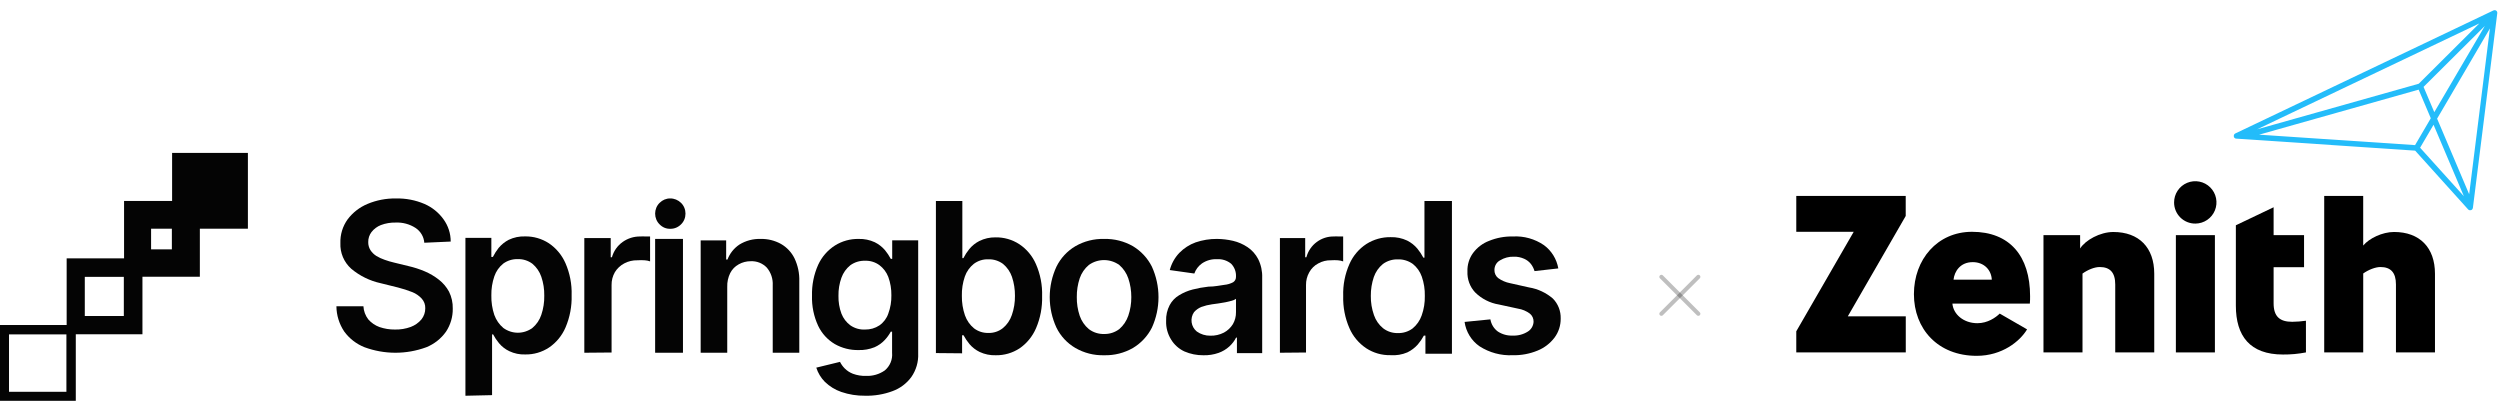
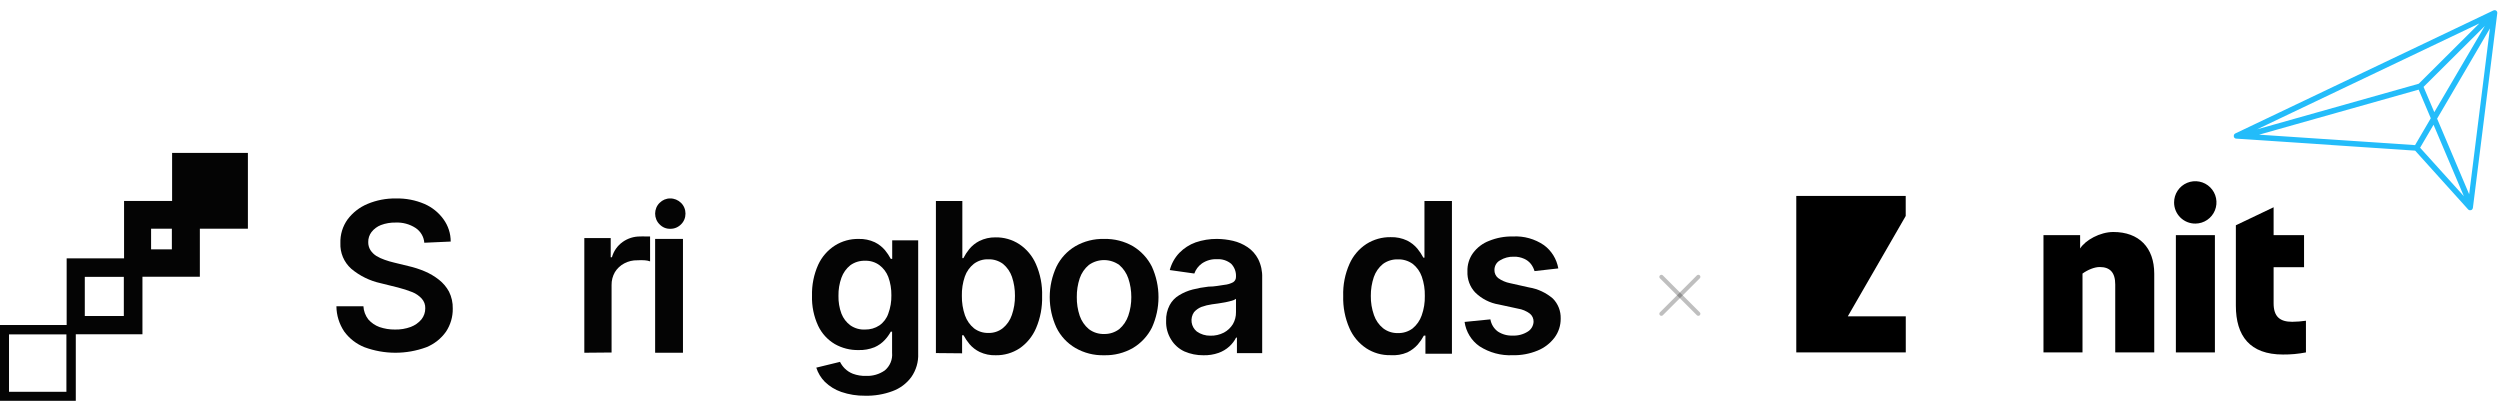
<svg xmlns="http://www.w3.org/2000/svg" width="311" height="50" viewBox="0 0 311 50" fill="none">
  <path d="M21.41 19.022V24.999H15.434V32.14H8.292V40.432H0V49.86H9.428V41.583H17.72V34.426H24.861V28.45H30.838V19.022H21.41ZM8.262 48.739H1.121V41.598H8.262V48.739ZM15.404 39.312H10.548V34.441H15.404V39.312ZM21.38 31.02H18.795V28.45H21.38V31.02Z" fill="#040404" />
  <path d="M52.783 30.197C52.755 29.828 52.642 29.47 52.452 29.15C52.263 28.83 52.001 28.557 51.688 28.351C50.96 27.881 50.099 27.649 49.229 27.686C48.599 27.671 47.973 27.776 47.384 27.997C46.921 28.178 46.517 28.479 46.214 28.868C45.943 29.226 45.8 29.662 45.809 30.109C45.8 30.462 45.893 30.811 46.079 31.113C46.269 31.403 46.519 31.65 46.814 31.837C47.145 32.037 47.497 32.201 47.864 32.324C48.242 32.46 48.627 32.573 49.019 32.664L50.774 33.092C51.483 33.252 52.175 33.474 52.843 33.757C53.478 34.027 54.074 34.379 54.613 34.806C55.126 35.209 55.549 35.712 55.858 36.282C56.183 36.94 56.342 37.664 56.323 38.395C56.339 39.411 56.047 40.408 55.483 41.26C54.874 42.123 54.025 42.795 53.038 43.195C50.558 44.11 47.825 44.11 45.344 43.195C44.334 42.793 43.46 42.117 42.825 41.245C42.198 40.311 41.859 39.219 41.85 38.099H45.209C45.24 38.688 45.449 39.253 45.809 39.724C46.183 40.156 46.663 40.487 47.204 40.684C47.826 40.897 48.48 41.002 49.139 40.994C49.809 41.009 50.475 40.899 51.103 40.669C51.617 40.475 52.072 40.155 52.423 39.739C52.74 39.343 52.909 38.853 52.903 38.35C52.919 37.911 52.764 37.483 52.468 37.154C52.146 36.799 51.746 36.522 51.298 36.342C50.717 36.112 50.12 35.92 49.514 35.766L47.369 35.234C46.013 34.939 44.75 34.321 43.694 33.432C43.246 33.03 42.892 32.536 42.659 31.985C42.426 31.433 42.319 30.838 42.345 30.242C42.309 29.187 42.625 28.149 43.245 27.288C43.881 26.442 44.735 25.779 45.719 25.368C46.842 24.898 48.054 24.666 49.274 24.688C50.485 24.662 51.687 24.894 52.798 25.368C53.749 25.78 54.568 26.438 55.168 27.273C55.757 28.082 56.071 29.054 56.068 30.05L52.783 30.197Z" fill="#040404" />
-   <path d="M57.899 49.231V29.59H61.124V31.962H61.316C61.516 31.566 61.754 31.192 62.026 30.844C62.377 30.426 62.804 30.082 63.284 29.832C63.917 29.53 64.612 29.385 65.311 29.409C66.357 29.39 67.385 29.684 68.27 30.255C69.177 30.863 69.896 31.722 70.341 32.733C70.892 33.99 71.155 35.359 71.11 36.736C71.15 38.106 70.892 39.468 70.356 40.725C69.921 41.745 69.207 42.616 68.299 43.233C67.419 43.814 66.389 44.114 65.34 44.094C64.657 44.119 63.978 43.98 63.358 43.686C62.87 43.456 62.436 43.121 62.086 42.704C61.8 42.365 61.552 41.995 61.346 41.601H61.213V49.155L57.899 49.231ZM61.124 36.751C61.106 37.578 61.231 38.401 61.494 39.184C61.722 39.815 62.11 40.373 62.618 40.8C63.145 41.184 63.776 41.391 64.423 41.391C65.07 41.391 65.701 41.184 66.228 40.8C66.74 40.373 67.124 39.808 67.338 39.169C67.598 38.401 67.723 37.593 67.707 36.782C67.722 35.98 67.597 35.182 67.338 34.425C67.121 33.792 66.737 33.233 66.228 32.808C65.696 32.414 65.05 32.212 64.394 32.234C63.753 32.218 63.125 32.414 62.603 32.793C62.092 33.202 61.707 33.753 61.494 34.38C61.234 35.141 61.109 35.945 61.124 36.751Z" fill="#040404" />
  <path d="M72.689 43.881V29.613H75.973V32.002H76.125C76.337 31.233 76.81 30.56 77.463 30.097C78.102 29.644 78.869 29.406 79.653 29.417C79.866 29.403 80.079 29.403 80.292 29.417H80.87V32.515C80.654 32.438 80.429 32.393 80.201 32.379C79.902 32.358 79.602 32.358 79.303 32.379C78.726 32.364 78.154 32.499 77.646 32.772C77.17 33.027 76.771 33.402 76.49 33.861C76.211 34.348 76.069 34.902 76.08 35.463V43.851L72.689 43.881Z" fill="#040404" />
  <path d="M83.373 28.462C83.13 28.469 82.889 28.424 82.663 28.33C82.437 28.236 82.231 28.094 82.056 27.913C81.881 27.744 81.741 27.538 81.645 27.307C81.549 27.076 81.499 26.827 81.499 26.574C81.499 26.321 81.549 26.072 81.645 25.841C81.741 25.61 81.881 25.404 82.056 25.235C82.412 24.876 82.884 24.68 83.373 24.686C83.87 24.68 84.351 24.876 84.719 25.235C84.894 25.404 85.034 25.61 85.13 25.841C85.226 26.072 85.275 26.321 85.275 26.574C85.275 26.827 85.226 27.076 85.13 27.307C85.034 27.538 84.894 27.744 84.719 27.913C84.355 28.279 83.871 28.476 83.373 28.462Z" fill="#040404" />
  <path d="M84.961 29.721H81.499V43.881H84.961V29.721Z" fill="#040404" />
-   <path d="M90.469 35.683V43.881H87.163V29.902H90.335V32.288H90.498C90.786 31.526 91.307 30.872 91.987 30.421C92.778 29.935 93.695 29.693 94.623 29.724C95.507 29.702 96.382 29.917 97.154 30.346C97.882 30.763 98.469 31.388 98.837 32.14C99.258 33.029 99.463 34.004 99.432 34.986V43.881H96.127V35.49C96.171 34.694 95.91 33.91 95.397 33.297C95.14 33.027 94.827 32.815 94.48 32.677C94.133 32.539 93.76 32.477 93.387 32.496C92.865 32.492 92.352 32.625 91.898 32.881C91.444 33.127 91.075 33.505 90.841 33.964C90.577 34.498 90.449 35.088 90.469 35.683Z" fill="#040404" />
  <path d="M107.611 49.228C106.607 49.241 105.609 49.082 104.659 48.758C103.89 48.493 103.19 48.062 102.608 47.496C102.119 47 101.755 46.397 101.546 45.735L104.497 45.016C104.645 45.313 104.839 45.586 105.072 45.823C105.365 46.118 105.717 46.348 106.106 46.498C106.629 46.69 107.185 46.78 107.744 46.762C108.569 46.795 109.383 46.558 110.06 46.087C110.381 45.822 110.632 45.482 110.792 45.099C110.951 44.715 111.014 44.299 110.975 43.886V41.259H110.813C110.608 41.637 110.355 41.987 110.06 42.3C109.703 42.682 109.271 42.987 108.791 43.196C108.159 43.449 107.48 43.569 106.799 43.548C105.765 43.568 104.745 43.309 103.848 42.8C102.949 42.267 102.229 41.48 101.782 40.539C101.236 39.363 100.974 38.077 101.014 36.782C100.979 35.46 101.241 34.146 101.782 32.937C102.231 31.959 102.954 31.128 103.862 30.545C104.744 29.99 105.77 29.704 106.814 29.723C107.506 29.702 108.193 29.843 108.821 30.134C109.306 30.373 109.738 30.707 110.09 31.117C110.366 31.455 110.609 31.819 110.813 32.203H110.99V29.899H114.222V43.974C114.268 45.019 113.967 46.05 113.366 46.909C112.779 47.707 111.968 48.315 111.034 48.655C109.941 49.063 108.778 49.257 107.611 49.228ZM107.611 40.994C108.245 41.009 108.868 40.83 109.396 40.481C109.913 40.122 110.301 39.607 110.503 39.013C110.773 38.285 110.903 37.514 110.887 36.738C110.9 35.958 110.77 35.182 110.503 34.449C110.28 33.866 109.897 33.357 109.396 32.981C108.88 32.605 108.251 32.413 107.611 32.438C106.955 32.417 106.312 32.613 105.781 32.996C105.274 33.402 104.891 33.941 104.674 34.552C104.416 35.272 104.291 36.032 104.305 36.797C104.287 37.552 104.412 38.304 104.674 39.013C104.9 39.599 105.289 40.108 105.796 40.481C106.336 40.851 106.985 41.032 107.64 40.994H107.611Z" fill="#040404" />
  <path d="M116.427 43.922V25.001H119.715V32.108H119.848C120.053 31.712 120.296 31.338 120.574 30.991C120.921 30.57 121.349 30.226 121.833 29.98C122.455 29.673 123.14 29.518 123.832 29.528C124.88 29.507 125.91 29.8 126.794 30.372C127.706 30.975 128.426 31.835 128.868 32.847C129.419 34.103 129.683 35.47 129.638 36.845C129.678 38.214 129.42 39.574 128.883 40.829C128.448 41.844 127.739 42.712 126.839 43.333C125.956 43.911 124.926 44.211 123.877 44.193C123.188 44.217 122.504 44.078 121.877 43.786C121.391 43.552 120.957 43.218 120.603 42.805C120.322 42.463 120.074 42.095 119.863 41.704H119.685V43.952L116.427 43.922ZM119.656 36.8C119.642 37.627 119.773 38.449 120.04 39.229C120.263 39.862 120.653 40.421 121.166 40.844C121.679 41.232 122.305 41.434 122.943 41.417C123.602 41.442 124.247 41.228 124.765 40.813C125.278 40.387 125.663 39.822 125.876 39.184C126.142 38.419 126.272 37.612 126.261 36.8C126.268 36 126.143 35.204 125.891 34.446C125.674 33.814 125.289 33.256 124.78 32.832C124.247 32.438 123.601 32.236 122.943 32.258C122.302 32.235 121.671 32.432 121.151 32.817C120.635 33.225 120.245 33.774 120.026 34.401C119.762 35.172 119.636 35.984 119.656 36.8Z" fill="#040404" />
  <path d="M137.352 44.193C136.098 44.228 134.859 43.914 133.774 43.287C132.758 42.693 131.94 41.815 131.424 40.762C130.872 39.571 130.586 38.276 130.586 36.966C130.586 35.656 130.872 34.361 131.424 33.17C131.942 32.114 132.759 31.232 133.774 30.63C134.859 30.003 136.098 29.689 137.352 29.724C138.611 29.691 139.854 30.005 140.944 30.63C141.953 31.24 142.767 32.121 143.294 33.17C143.837 34.363 144.117 35.657 144.117 36.966C144.117 38.275 143.837 39.569 143.294 40.762C142.766 41.807 141.952 42.682 140.944 43.287C139.854 43.912 138.611 44.226 137.352 44.193ZM137.352 41.549C138.032 41.565 138.697 41.35 139.238 40.94C139.754 40.494 140.141 39.919 140.36 39.276C140.615 38.53 140.742 37.746 140.735 36.959C140.739 36.166 140.613 35.378 140.36 34.626C140.141 33.983 139.754 33.408 139.238 32.962C138.687 32.567 138.024 32.354 137.344 32.354C136.664 32.354 136.002 32.567 135.451 32.962C134.925 33.403 134.532 33.979 134.313 34.626C134.066 35.379 133.945 36.167 133.954 36.959C133.942 37.745 134.064 38.529 134.313 39.276C134.532 39.923 134.925 40.499 135.451 40.94C136 41.356 136.676 41.571 137.367 41.549H137.352Z" fill="#040404" />
  <path d="M149.704 44.194C148.892 44.203 148.087 44.041 147.34 43.719C146.654 43.401 146.076 42.885 145.681 42.234C145.251 41.542 145.036 40.736 145.065 39.919C145.04 39.238 145.192 38.563 145.505 37.96C145.777 37.448 146.184 37.021 146.68 36.728C147.205 36.407 147.774 36.167 148.368 36.015C149.01 35.851 149.663 35.732 150.321 35.659C151.143 35.659 151.789 35.496 152.303 35.436C152.688 35.402 153.062 35.291 153.404 35.11C153.519 35.036 153.613 34.932 153.675 34.809C153.736 34.687 153.765 34.55 153.757 34.412C153.772 34.117 153.727 33.822 153.623 33.546C153.519 33.27 153.36 33.019 153.155 32.809C152.663 32.406 152.039 32.205 151.407 32.245C150.735 32.209 150.07 32.397 149.513 32.779C149.081 33.088 148.753 33.523 148.574 34.026L145.52 33.596C145.73 32.792 146.139 32.057 146.709 31.458C147.279 30.874 147.971 30.428 148.735 30.152C149.591 29.859 150.489 29.714 151.393 29.721C152.065 29.727 152.735 29.807 153.39 29.959C154.033 30.11 154.645 30.376 155.196 30.746C155.753 31.12 156.207 31.63 156.517 32.23C156.874 32.947 157.045 33.743 157.016 34.545V43.927H153.874V41.997H153.771C153.561 42.412 153.277 42.784 152.934 43.096C152.546 43.449 152.091 43.721 151.598 43.897C150.99 44.111 150.348 44.211 149.704 44.194ZM150.556 41.76C151.147 41.778 151.733 41.645 152.259 41.374C152.717 41.128 153.101 40.764 153.375 40.32C153.633 39.869 153.765 39.356 153.757 38.835V37.173C153.602 37.285 153.428 37.366 153.243 37.41L152.435 37.603L151.54 37.752L150.776 37.856C150.326 37.917 149.883 38.027 149.455 38.182C149.107 38.322 148.796 38.541 148.544 38.821C148.285 39.191 148.175 39.648 148.238 40.098C148.301 40.548 148.531 40.956 148.882 41.24C149.372 41.587 149.958 41.768 150.556 41.76Z" fill="#040404" />
-   <path d="M159.222 43.881V29.613H162.366V32.002H162.512C162.721 31.231 163.181 30.558 163.814 30.097C164.427 29.644 165.165 29.406 165.919 29.417C166.119 29.403 166.319 29.403 166.519 29.417H167.089V32.516C166.876 32.441 166.655 32.395 166.431 32.379C166.148 32.358 165.865 32.358 165.583 32.379C165.027 32.364 164.478 32.499 163.989 32.772C163.523 33.015 163.137 33.393 162.878 33.861C162.6 34.345 162.458 34.9 162.468 35.463V43.851L159.222 43.881Z" fill="#040404" />
  <path d="M172.97 44.183C171.902 44.206 170.852 43.906 169.957 43.322C169.033 42.706 168.306 41.835 167.864 40.815C167.317 39.559 167.055 38.197 167.095 36.827C167.05 35.451 167.318 34.082 167.879 32.825C168.327 31.812 169.06 30.951 169.987 30.348C170.888 29.779 171.935 29.485 173 29.502C173.706 29.48 174.408 29.625 175.048 29.925C175.54 30.171 175.975 30.515 176.328 30.937C176.611 31.284 176.858 31.658 177.066 32.054H177.202V25.001H180.621V44.002H177.323V41.751H177.127C176.917 42.145 176.665 42.515 176.374 42.854C176.011 43.264 175.57 43.597 175.078 43.835C174.413 44.119 173.69 44.238 172.97 44.183ZM173.903 41.434C174.558 41.453 175.2 41.251 175.726 40.86C176.244 40.436 176.635 39.877 176.856 39.244C177.135 38.465 177.268 37.64 177.247 36.812C177.267 35.996 177.139 35.182 176.871 34.411C176.653 33.784 176.261 33.234 175.741 32.825C175.206 32.443 174.56 32.246 173.903 32.266C173.235 32.244 172.577 32.446 172.036 32.84C171.518 33.264 171.127 33.823 170.906 34.456C170.65 35.215 170.522 36.011 170.53 36.812C170.518 37.625 170.651 38.433 170.921 39.199C171.138 39.838 171.53 40.403 172.051 40.83C172.58 41.241 173.235 41.455 173.903 41.434Z" fill="#040404" />
  <path d="M193.854 33.39L190.895 33.724C190.801 33.405 190.65 33.107 190.451 32.844C190.226 32.559 189.936 32.335 189.607 32.192C189.202 32.008 188.762 31.92 188.32 31.934C187.717 31.913 187.121 32.071 186.603 32.389C186.393 32.502 186.217 32.672 186.095 32.881C185.972 33.09 185.908 33.328 185.908 33.572C185.9 33.766 185.938 33.96 186.018 34.136C186.098 34.313 186.217 34.468 186.367 34.588C186.81 34.905 187.315 35.122 187.846 35.225L190.214 35.756C191.304 35.934 192.326 36.411 193.173 37.136C193.494 37.459 193.747 37.847 193.915 38.275C194.083 38.703 194.163 39.162 194.15 39.623C194.161 40.482 193.89 41.321 193.38 42.004C192.832 42.722 192.107 43.277 191.279 43.611C190.297 44.017 189.245 44.212 188.187 44.188C186.732 44.259 185.292 43.873 184.058 43.081C183.558 42.736 183.134 42.288 182.813 41.766C182.492 41.244 182.281 40.658 182.194 40.047L185.405 39.729C185.508 40.341 185.843 40.886 186.337 41.245C186.884 41.601 187.525 41.775 188.172 41.746C188.838 41.779 189.498 41.605 190.066 41.245C190.272 41.118 190.444 40.94 190.567 40.729C190.691 40.517 190.763 40.278 190.776 40.032C190.782 39.838 190.744 39.645 190.665 39.468C190.585 39.292 190.466 39.137 190.317 39.016C189.88 38.69 189.373 38.477 188.838 38.395L186.455 37.879C185.34 37.697 184.307 37.168 183.496 36.362C183.176 36.018 182.927 35.61 182.764 35.165C182.602 34.719 182.528 34.244 182.549 33.769C182.519 32.947 182.765 32.139 183.244 31.479C183.756 30.789 184.449 30.263 185.242 29.963C186.183 29.58 187.189 29.394 188.201 29.417C189.568 29.338 190.924 29.716 192.063 30.493C193.006 31.183 193.649 32.222 193.854 33.39Z" fill="#040404" />
  <path d="M273.119 27.814C273.639 27.809 274.146 27.65 274.576 27.357C275.006 27.064 275.34 26.651 275.536 26.169C275.732 25.687 275.78 25.158 275.675 24.648C275.571 24.138 275.318 23.671 274.948 23.305C274.578 22.939 274.109 22.69 273.598 22.591C273.087 22.491 272.559 22.545 272.079 22.745C271.598 22.945 271.188 23.283 270.9 23.716C270.611 24.149 270.457 24.657 270.457 25.178C270.455 25.527 270.523 25.872 270.656 26.195C270.79 26.517 270.986 26.809 271.234 27.055C271.482 27.3 271.776 27.494 272.1 27.624C272.424 27.755 272.77 27.819 273.119 27.814Z" fill="black" />
  <path d="M275.534 29.252H270.679V43.841H275.534V29.252Z" fill="black" />
-   <path d="M237.078 39.352H229.867L237.071 26.867V24.371H223.457V28.833H230.604L223.457 41.213V43.841H237.078V39.352Z" fill="black" />
-   <path d="M297.82 28.858C296.351 28.858 294.715 29.66 293.982 30.546V24.371H289.132V43.841H293.985V34.02C294.643 33.554 295.5 33.218 296.126 33.218C297.404 33.218 298.056 33.901 298.056 35.384V43.841H302.911V34.054C302.909 30.79 301.003 28.858 297.82 28.858Z" fill="black" />
+   <path d="M237.078 39.352H229.867L237.071 26.867V24.371H223.457V28.833L223.457 41.213V43.841H237.078V39.352Z" fill="black" />
  <path d="M263.135 35.385V43.841H267.988V34.054C267.988 30.79 266.084 28.86 262.899 28.86C261.232 28.86 259.411 29.886 258.767 30.912V29.252H254.208V43.841H259.063V34.032C259.731 33.554 260.553 33.218 261.203 33.218C262.482 33.218 263.135 33.896 263.135 35.385Z" fill="black" />
  <path d="M286.858 39.9C286.292 39.981 285.721 40.025 285.149 40.032C283.61 40.032 282.837 39.379 282.837 37.734V33.243H286.624V29.252H282.837V25.783L278.141 28.024V38.022C278.141 41.783 279.876 44.102 284.001 44.102C284.961 44.111 285.918 44.023 286.86 43.841L286.858 39.9Z" fill="black" />
-   <path d="M252.168 40.974L248.766 39.01C248.269 39.499 247.27 40.206 245.99 40.206C244.253 40.206 242.993 39.088 242.879 37.77H252.512C252.543 37.428 252.543 37.126 252.543 36.845C252.543 31.831 249.992 28.836 245.318 28.836C241.005 28.836 238.092 32.279 238.092 36.594C238.092 40.909 241.058 44.265 245.903 44.265C249.077 44.265 251.289 42.444 252.168 40.974ZM245.398 32.609C246.855 32.609 247.725 33.616 247.78 34.792H243.019C243.13 33.758 243.861 32.611 245.398 32.611V32.609Z" fill="black" />
  <path d="M310.539 1.331C310.488 1.294 310.428 1.272 310.365 1.266C310.302 1.26 310.239 1.272 310.182 1.299L278.078 16.599L278.041 16.62C278.022 16.631 278.005 16.644 277.989 16.659L277.967 16.683L277.947 16.709L277.928 16.736L277.912 16.765C277.902 16.785 277.894 16.805 277.889 16.827C277.888 16.837 277.888 16.848 277.889 16.859C277.888 16.868 277.888 16.876 277.889 16.885C277.887 16.902 277.887 16.919 277.889 16.936C277.888 16.947 277.888 16.958 277.889 16.968C277.889 16.98 277.889 16.991 277.889 17.001L277.897 17.027V17.042L277.907 17.063L277.923 17.088L277.942 17.116C277.987 17.175 278.051 17.219 278.123 17.239H278.138C278.157 17.243 278.177 17.246 278.196 17.247L300.444 18.74L307.026 26.041C307.04 26.057 307.055 26.071 307.072 26.084L307.088 26.096C307.106 26.109 307.126 26.119 307.147 26.128L307.178 26.14L307.223 26.152H307.24H307.315H307.346C307.369 26.148 307.392 26.142 307.414 26.133L307.436 26.123L307.465 26.108L307.493 26.089L307.518 26.068L307.547 26.038L307.568 26.012L307.585 25.985C307.611 25.941 307.627 25.892 307.631 25.841L310.662 1.636C310.668 1.579 310.66 1.521 310.638 1.468C310.617 1.415 310.583 1.368 310.539 1.331ZM308.428 2.914L300.892 10.416L280.783 16.088L308.428 2.914ZM309.112 3.232L302.826 13.955L301.49 10.809L309.112 3.232ZM300.88 11.151L302.391 14.712L300.434 18.054L281.031 16.753L300.88 11.151ZM301.061 18.375L302.733 15.521L306.506 24.41L301.061 18.375ZM307.164 24.164L303.176 14.761L309.746 3.538L307.164 24.164Z" fill="#23BCFA" />
  <path d="M211.271 34.441L206.678 39.034" stroke="black" stroke-opacity="0.25" stroke-width="0.511" stroke-linecap="round" />
  <path d="M211.271 39.034L206.678 34.441" stroke="black" stroke-opacity="0.25" stroke-width="0.511" stroke-linecap="round" />
</svg>